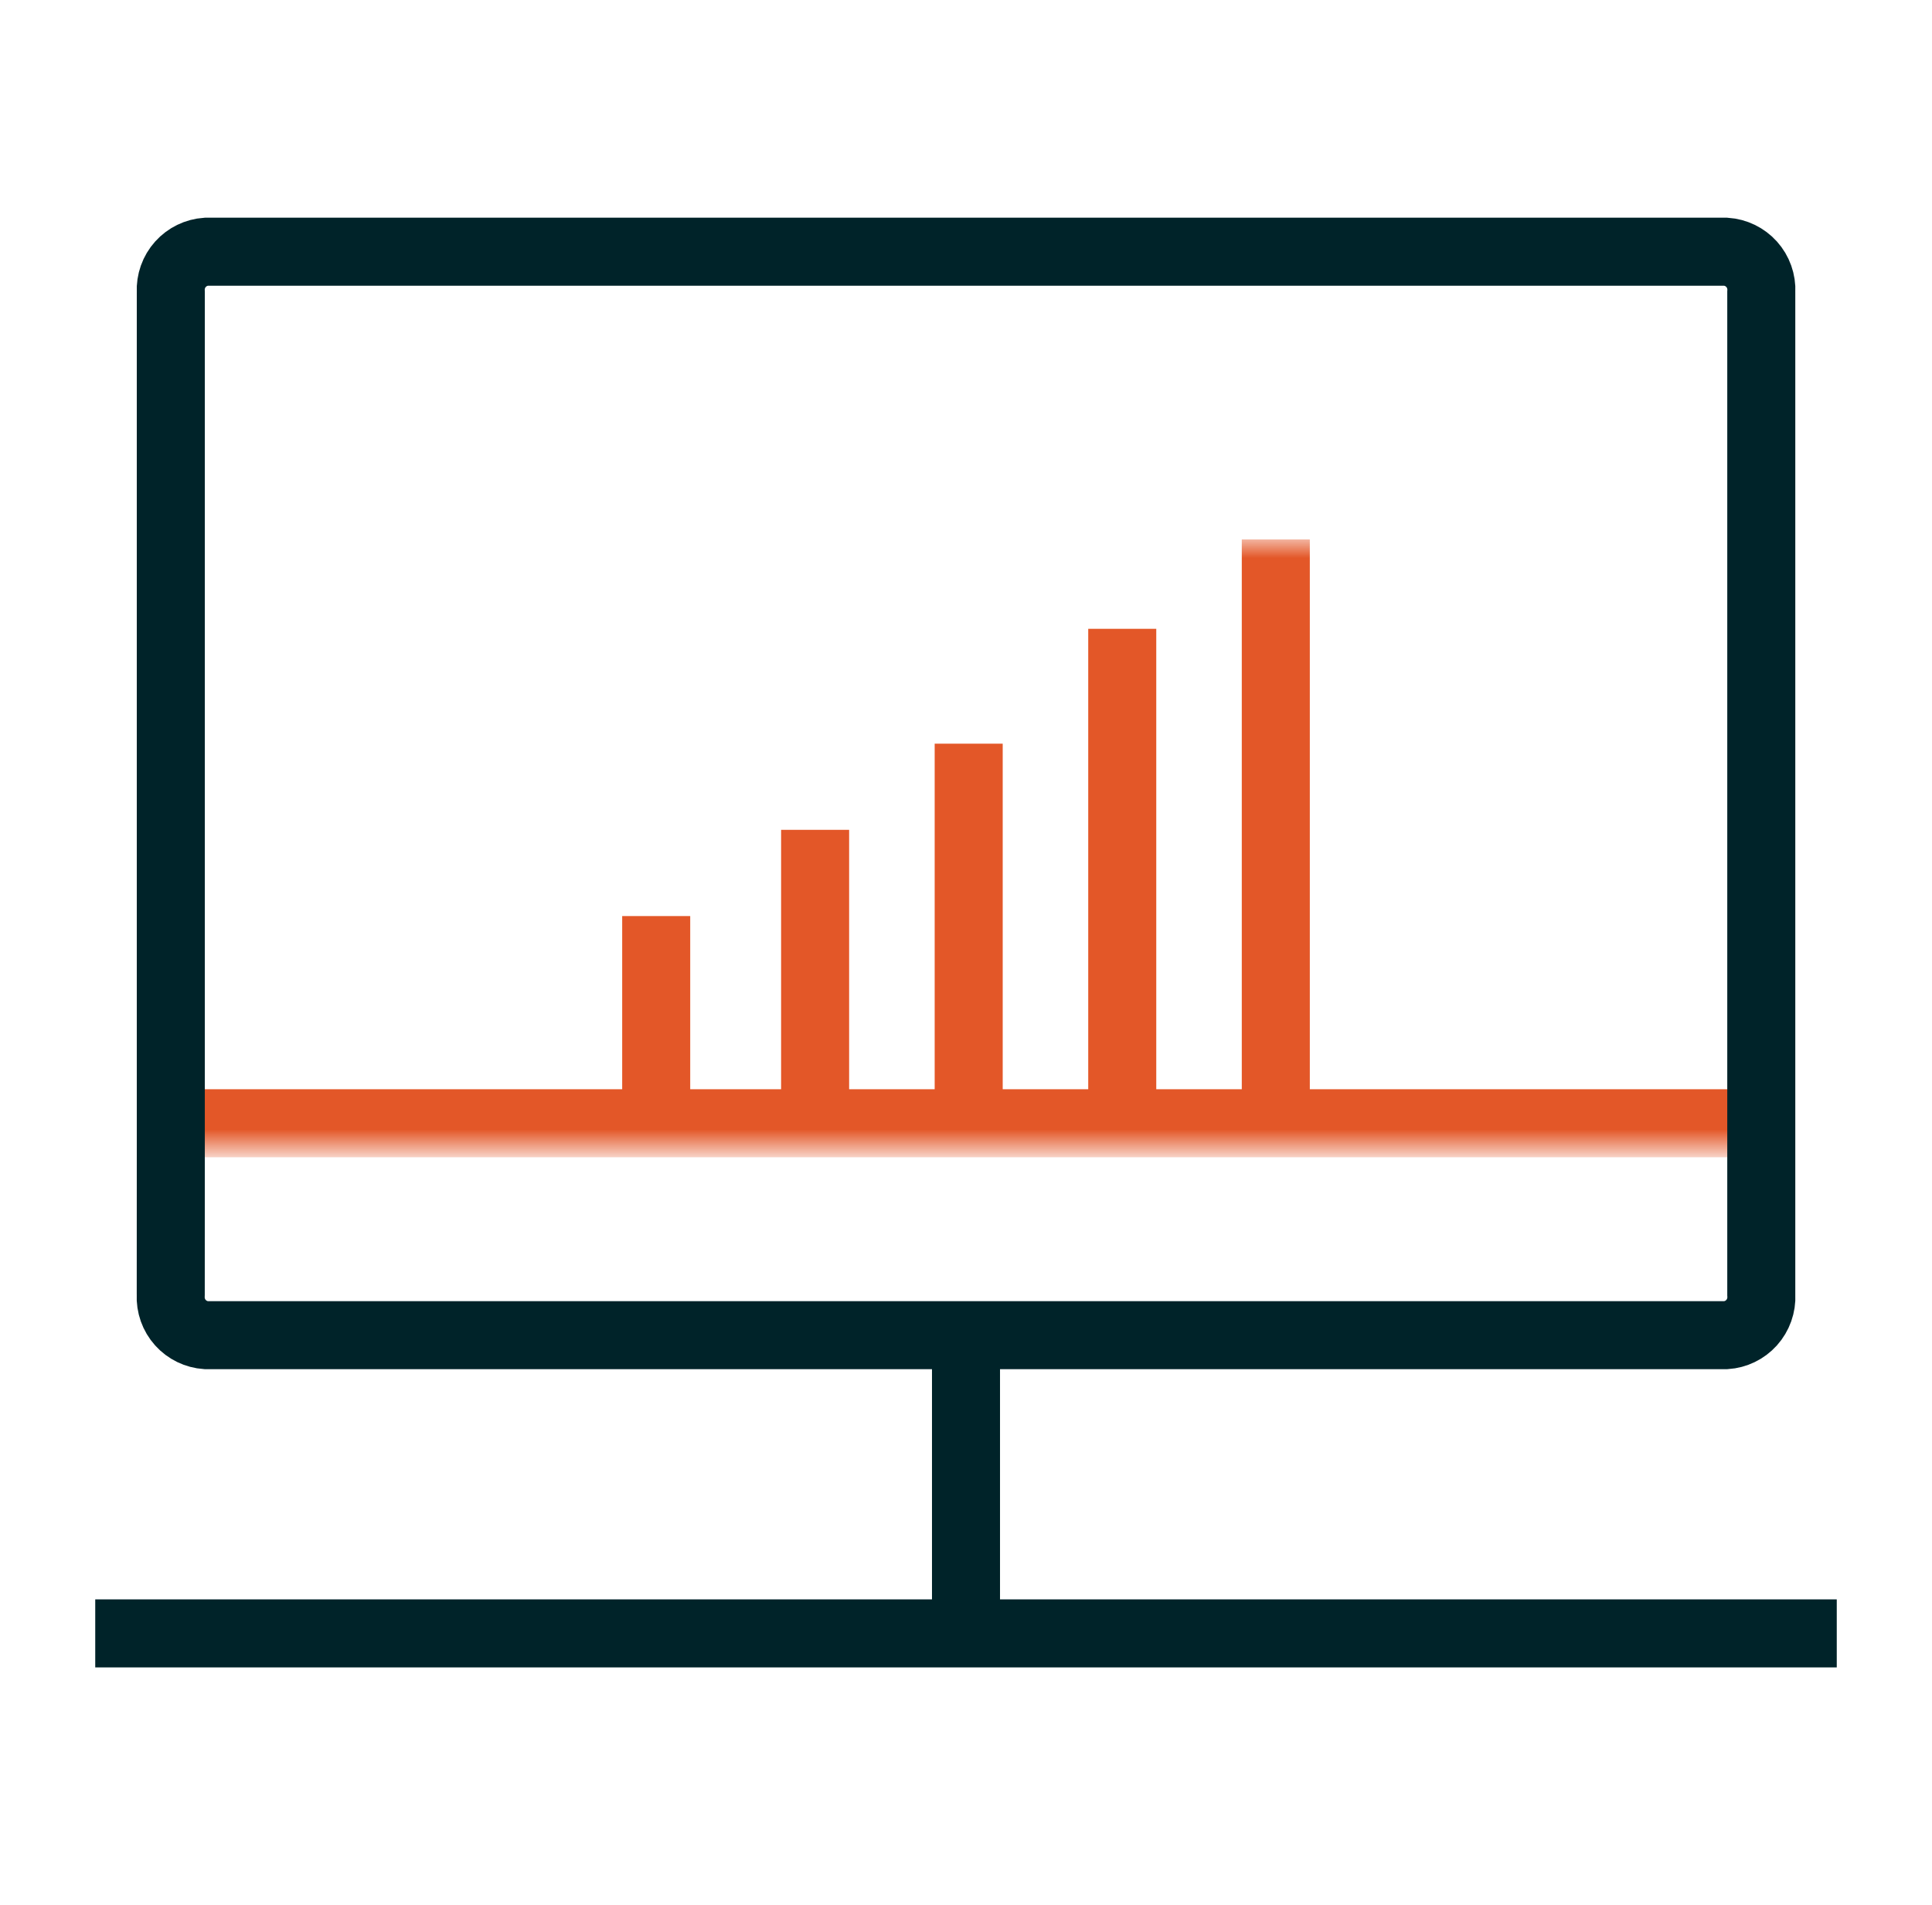
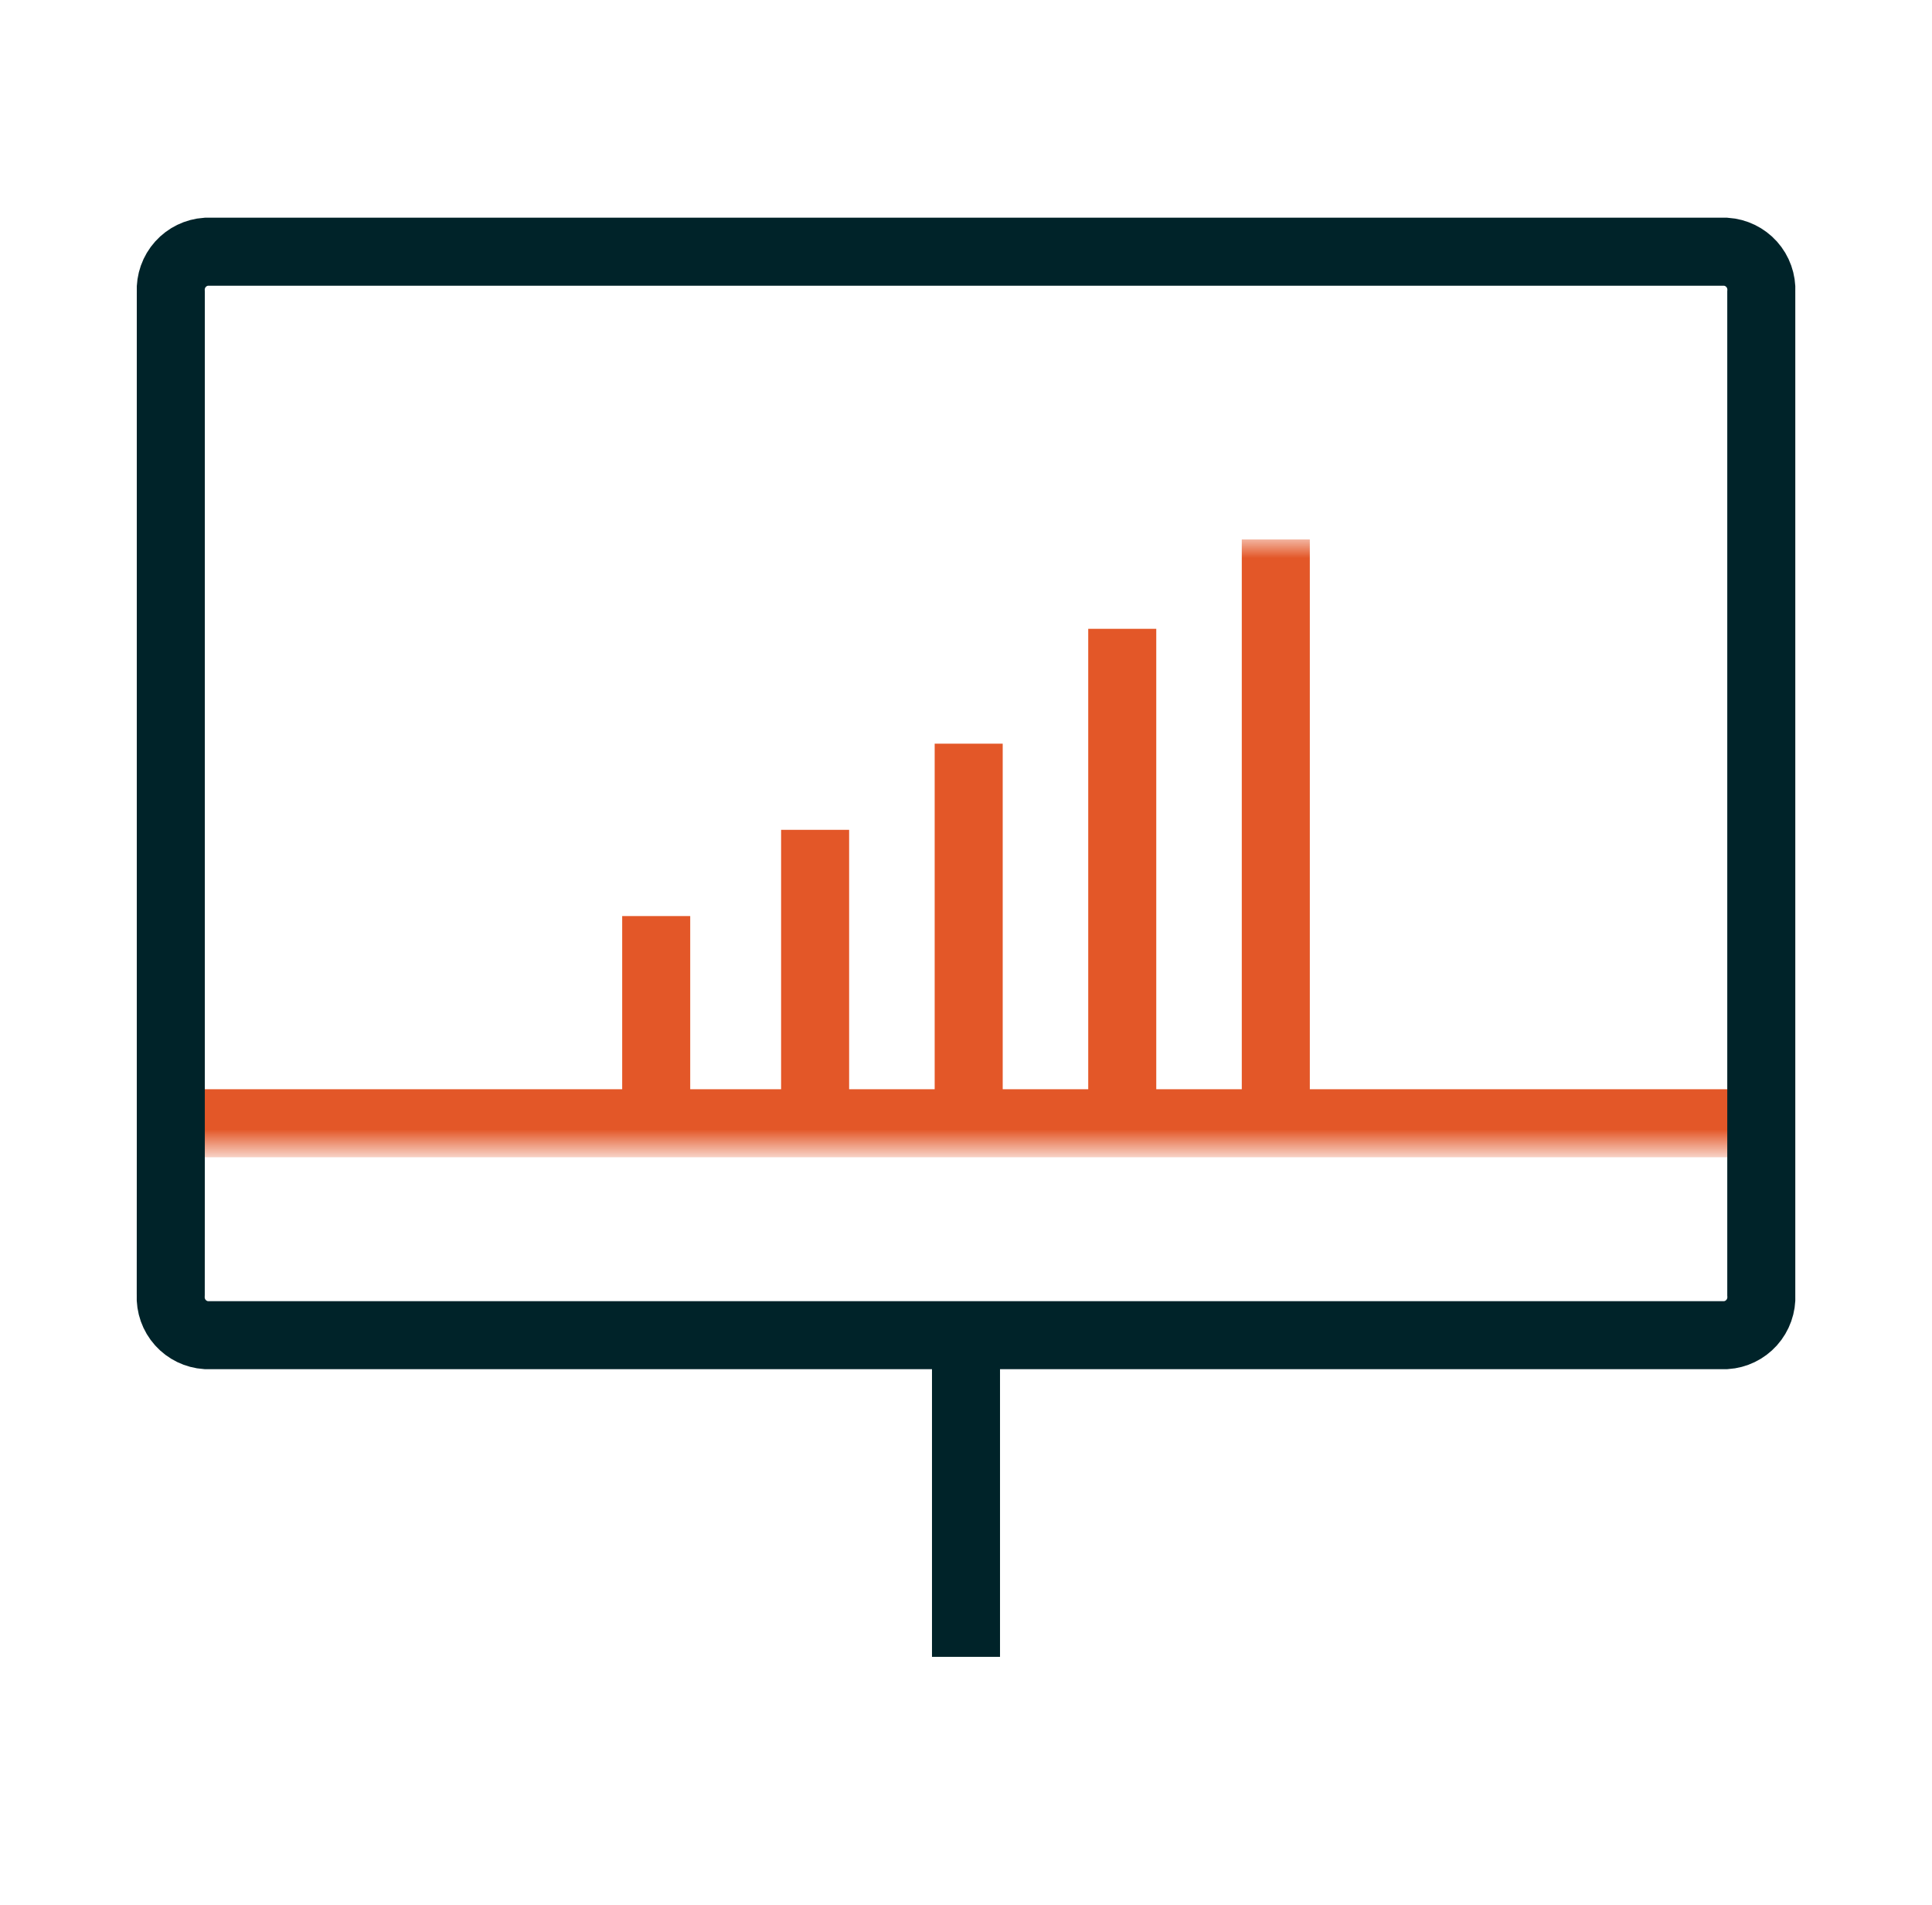
<svg xmlns="http://www.w3.org/2000/svg" width="71" height="70" viewBox="0 0 71 70" fill="none">
-   <path d="M3.5 60.025H67.5" stroke="#002329" stroke-width="2.5" />
  <mask id="mask0_251_781" style="mask-type:luminance" maskUnits="userSpaceOnUse" x="5" y="19" width="61" height="24">
    <path d="M65.972 19.822H5.028V42.282H65.972V19.822Z" fill="white" />
  </mask>
  <g mask="url(#mask0_251_781)">
    <path d="M5.028 41.278H65.972" stroke="#E35728" stroke-width="2.5" />
    <path d="M29.955 41.276V30.495" stroke="#E35728" stroke-width="2.5" />
    <path d="M24.115 41.276V33.664" stroke="#E35728" stroke-width="2.5" />
    <path d="M35.599 41.278V27.329" stroke="#E35728" stroke-width="2.5" />
    <path d="M41.242 41.278V23.108" stroke="#E35728" stroke-width="2.5" />
    <path d="M46.885 41.278V19.824" stroke="#E35728" stroke-width="2.5" />
  </g>
  <path d="M6.277 10.746L6.276 10.716C6.258 10.347 6.386 9.985 6.633 9.71C6.876 9.44 7.215 9.275 7.577 9.25H63.424C63.787 9.275 64.126 9.439 64.37 9.709C64.617 9.984 64.746 10.346 64.728 10.716L64.726 10.746V47.57L64.728 47.601C64.746 47.97 64.617 48.332 64.37 48.607C64.126 48.878 63.787 49.042 63.424 49.066H7.576C7.213 49.041 6.875 48.878 6.631 48.607C6.384 48.333 6.256 47.97 6.274 47.601L6.275 47.57V47.54L6.277 42.194V10.746Z" stroke="#002329" stroke-width="2.5" />
  <path d="M35.5 50.166V60.887" stroke="#002329" stroke-width="2.5" />
</svg>